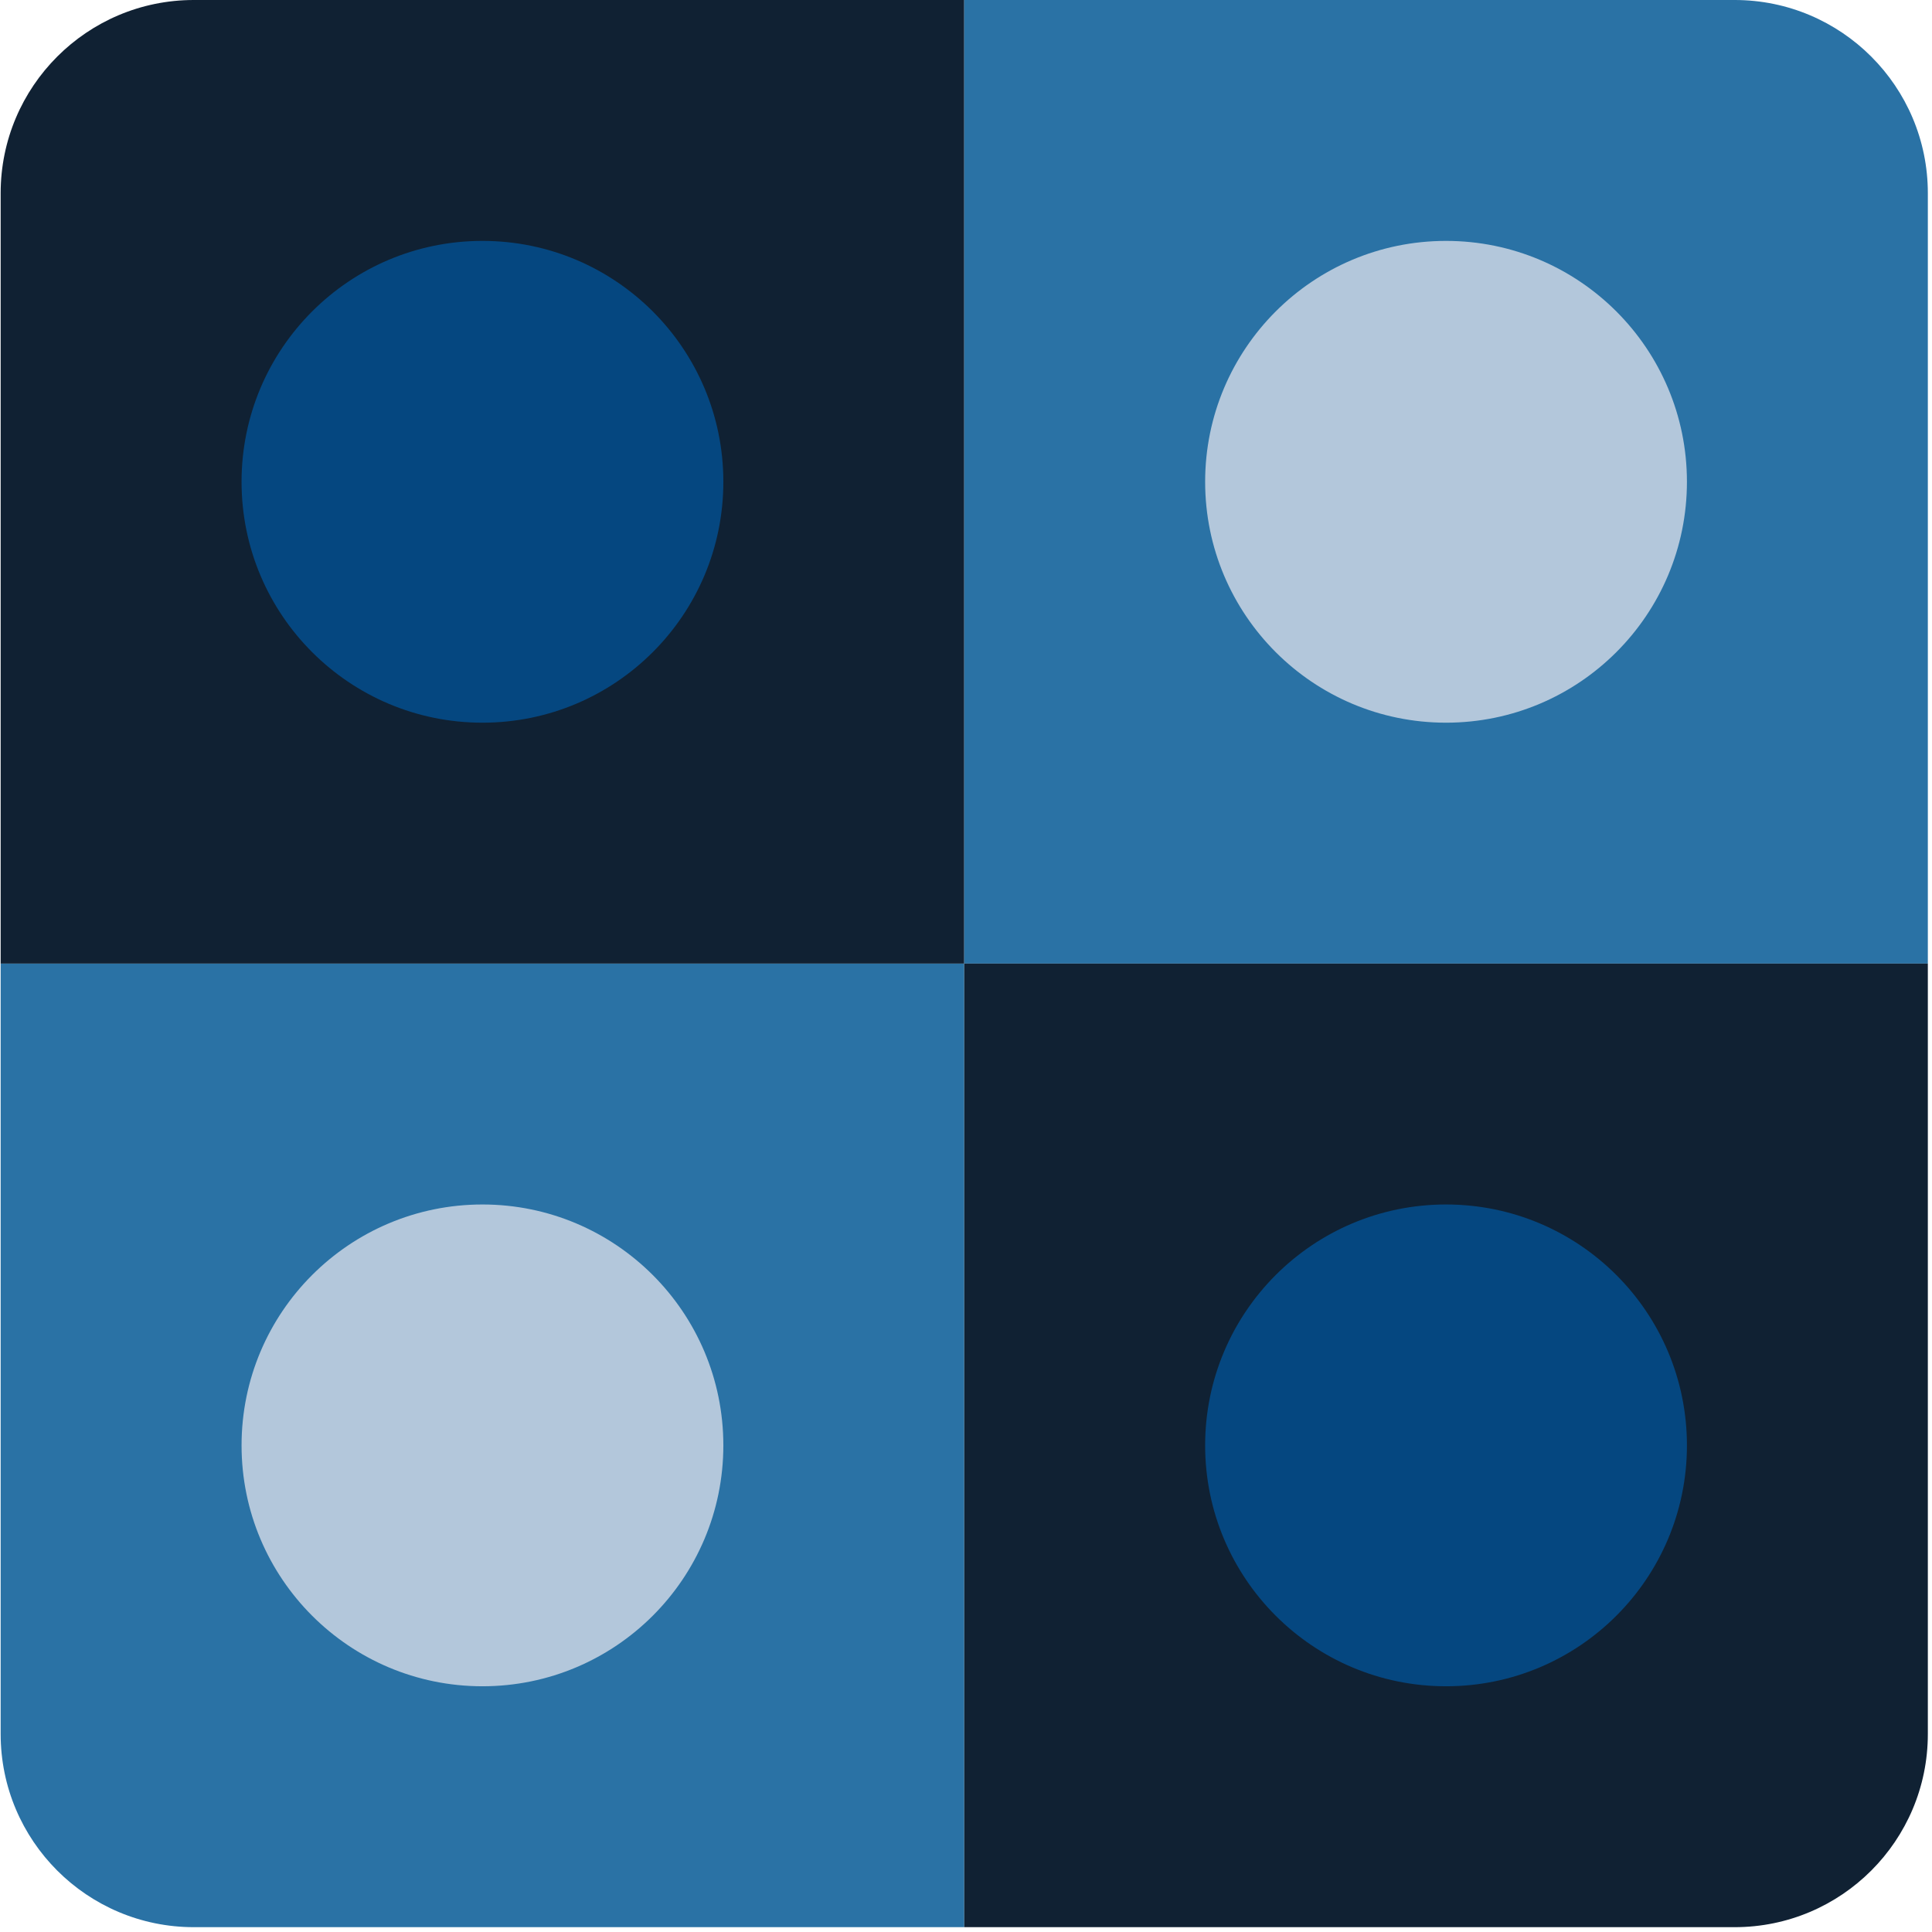
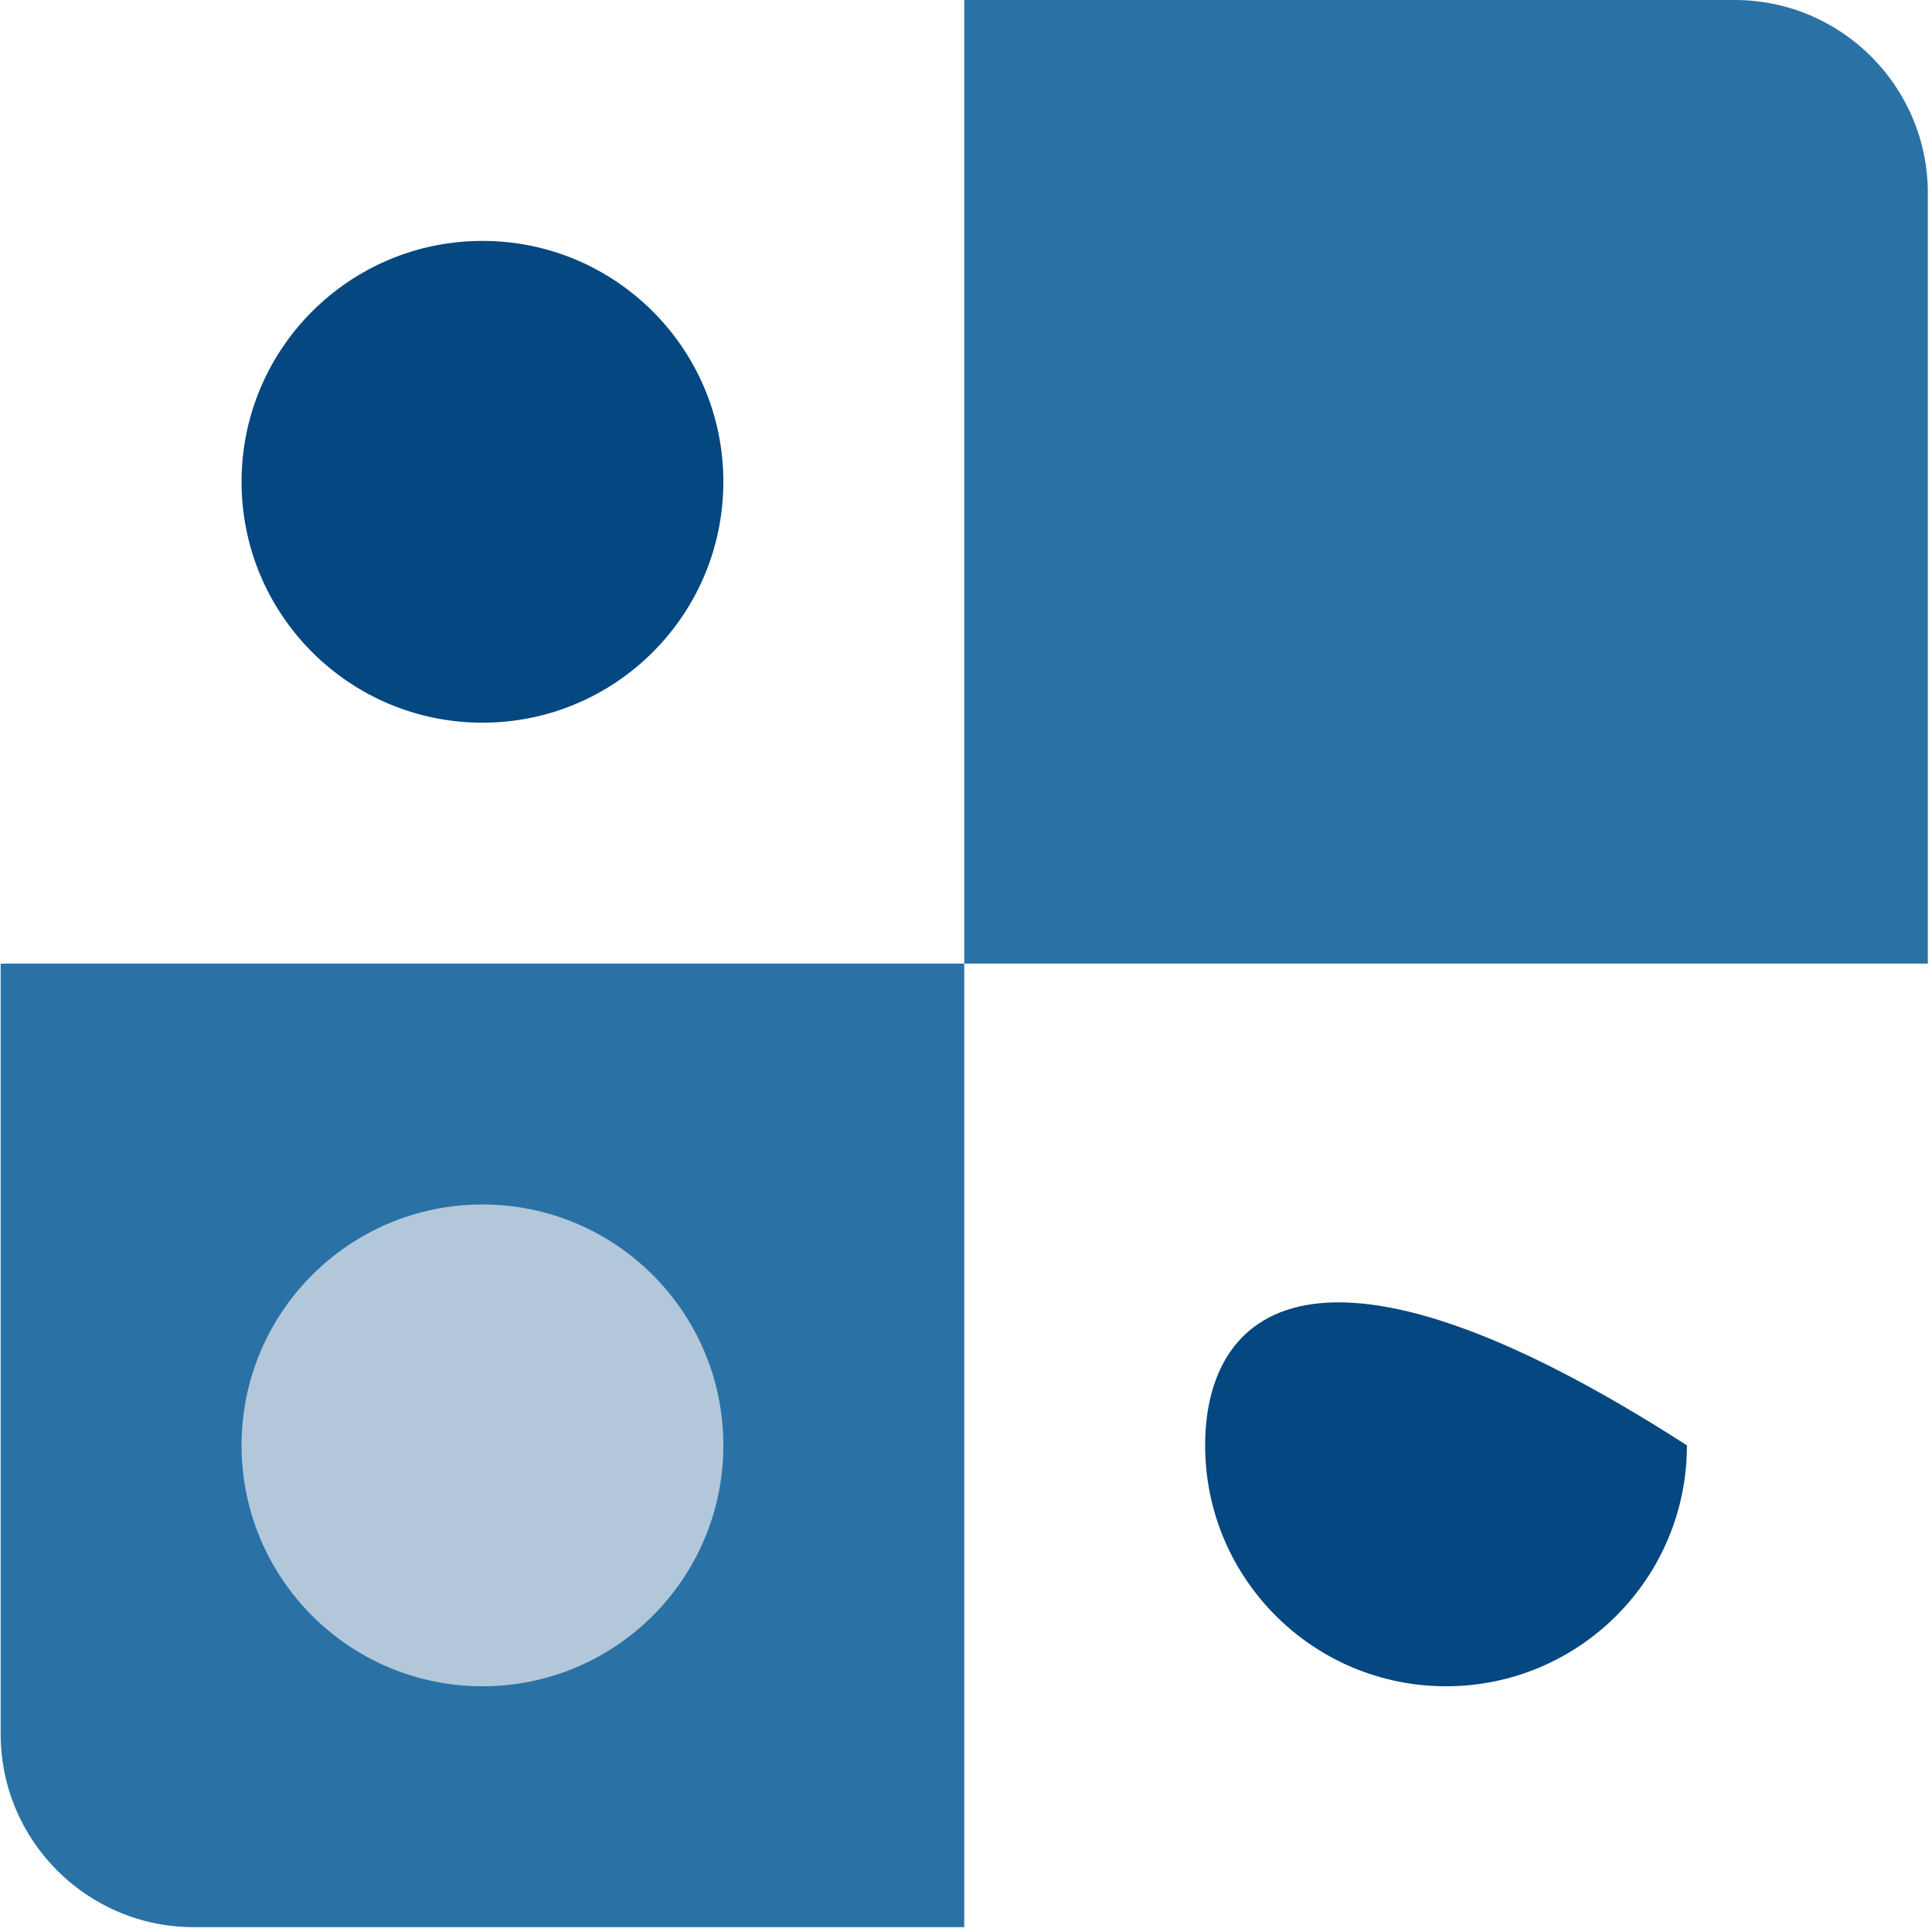
<svg xmlns="http://www.w3.org/2000/svg" width="190" height="190" viewBox="0 0 190 190" fill="none">
  <path d="M94.827 94.762H0.064V170.525C0.064 181.018 8.571 189.525 19.064 189.525H94.827V94.762Z" fill="#2A72A5" />
-   <path d="M94.827 0H19.064C8.571 0 0.064 8.507 0.064 19V94.762H94.827V0Z" fill="#102133" />
  <path d="M71.137 47.381C71.137 34.297 60.53 23.691 47.447 23.691C34.362 23.691 23.756 34.297 23.756 47.381C23.756 60.465 34.362 71.072 47.447 71.072C60.53 71.072 71.137 60.465 71.137 47.381Z" fill="#054780" />
  <path d="M71.137 142.144C71.137 129.06 60.53 118.453 47.447 118.453C34.362 118.453 23.756 129.06 23.756 142.144C23.756 155.228 34.362 165.834 47.447 165.834C60.53 165.834 71.137 155.228 71.137 142.144Z" fill="#B3C7DB" />
  <path d="M170.591 0H94.828V94.762H189.591V19C189.591 8.507 181.084 0 170.591 0Z" fill="#2A72A5" />
-   <path d="M189.591 94.762H94.828V189.525H170.591C181.084 189.525 189.591 181.018 189.591 170.525V94.762Z" fill="#102133" />
-   <path d="M165.899 47.381C165.899 34.297 155.292 23.691 142.208 23.691C129.124 23.691 118.518 34.297 118.518 47.381C118.518 60.465 129.124 71.072 142.208 71.072C155.292 71.072 165.899 60.465 165.899 47.381Z" fill="#B3C7DB" />
-   <path d="M165.899 142.144C165.899 129.06 155.292 118.453 142.208 118.453C129.124 118.453 118.518 129.06 118.518 142.144C118.518 155.228 129.124 165.834 142.208 165.834C155.292 165.834 165.899 155.228 165.899 142.144Z" fill="#054780" />
+   <path d="M165.899 142.144C129.124 118.453 118.518 129.06 118.518 142.144C118.518 155.228 129.124 165.834 142.208 165.834C155.292 165.834 165.899 155.228 165.899 142.144Z" fill="#054780" />
</svg>